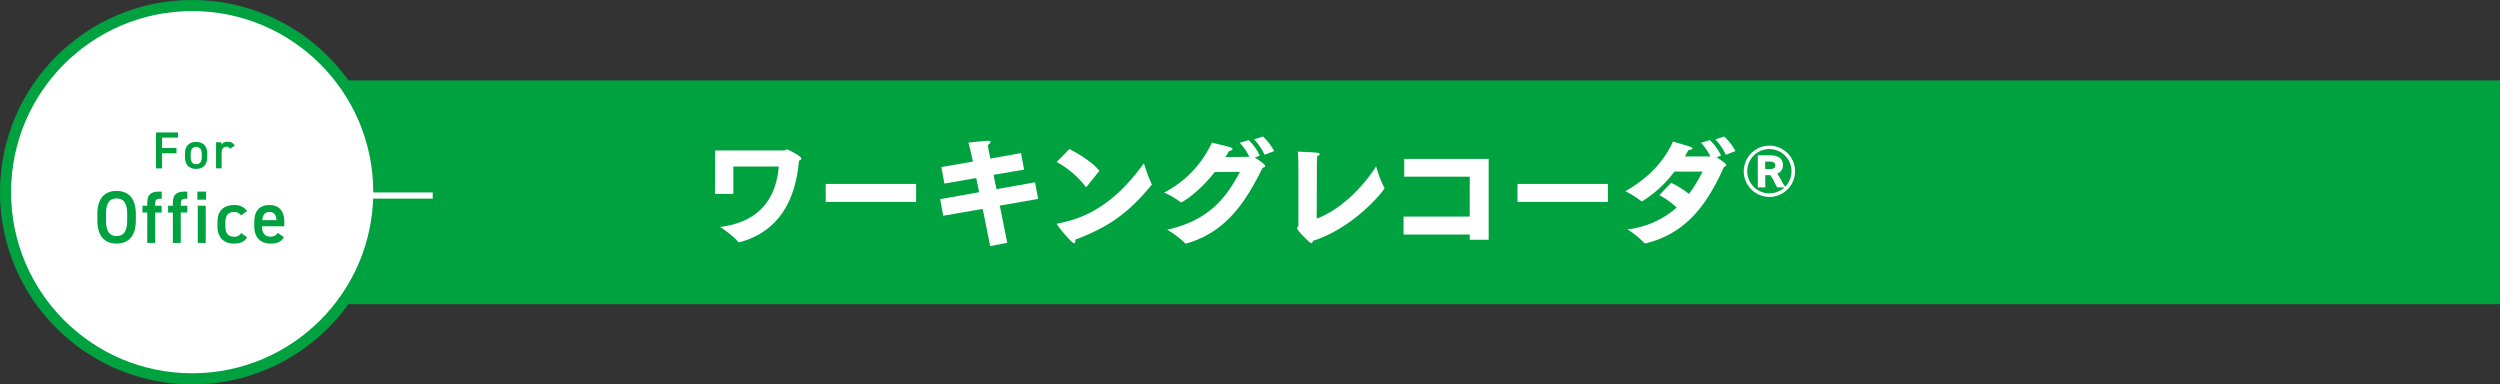
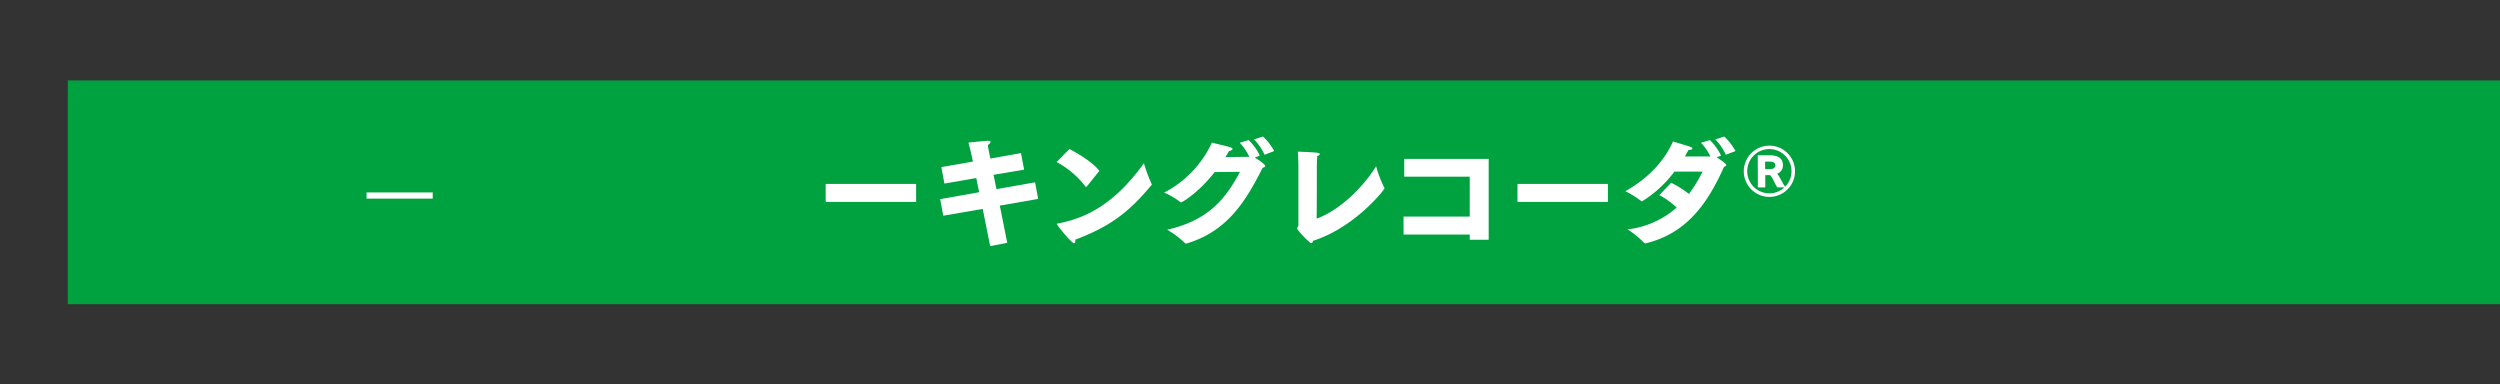
<svg xmlns="http://www.w3.org/2000/svg" viewBox="0 0 672.16 103.34">
  <rect x="0" y="0" width="672.16" height="103.34" fill="#333333" stroke="none" />
  <defs>
    <style>.cls-1{fill:#00a23f;}.cls-2,.cls-3{fill:#fff;}.cls-3{stroke:#00a23f;stroke-width:2.98px;}.cls-3,.cls-4{stroke-miterlimit:10;}.cls-4{fill:none;stroke:#fff;stroke-width:1.66px;}</style>
  </defs>
  <g id="レイヤー_2" data-name="レイヤー 2">
    <g id="文字">
      <rect class="cls-1" x="18.23" y="21.62" width="653.93" height="60.16" />
-       <path class="cls-2" d="M192.27,40.46l18.6,0c.25,0,.37-.28.68-.28s3.91,1.8,3.91,2.45c0,.25-.34.46-.65.62-.87,9.83-4.84,18.88-16,21.89h-.09a.29.29,0,0,1-.28-.13c-1.09-1.51-4.81-4-4.81-4,11.22-1.36,15.13-8.46,15.75-16.24l-12.21,0v7.35h-4.93Z" />
      <path class="cls-2" d="M222,49.45h24.31v4.84H222Z" />
      <path class="cls-2" d="M252.78,53.54l10.48-1.86-.78-3.81-8.56,1.49-.83-4.44,8.49-1.48-.28-1.34s-.34-1.64-.93-3.75c2.21-.25,4.56-.49,5.34-.49.43,0,.62.12.62.3s-.25.56-.72.81a8.46,8.46,0,0,0,.19,1.33l.46,2.33,8.25-1.46.84,4.44L267.13,47l.78,3.85,10.38-1.83.84,4.46-10.32,1.8,2,10-4.59.89-2-10L253.61,58Z" />
      <path class="cls-2" d="M287.53,40.06c2.76,1.48,6.17,3.53,8.06,5.86l-3.35,4.18c-.06.06-.12.16-.22.16s-.12-.07-.21-.16a24.4,24.4,0,0,0-7.72-6.54Zm22.08,9.36c.06,0,.06.09.06.15a.17.17,0,0,1-.06.16c-6.21,7.5-11.29,11.22-20.5,14.7a1.8,1.8,0,0,1,0,.4c0,.34-.09.56-.34.56-.71,0-4.62-4.9-4.62-5.15,0-.09.06-.12.25-.15,8-1.49,15.47-5.55,23.16-16.19A41.8,41.8,0,0,0,309.61,49.42Z" />
      <path class="cls-2" d="M326.59,46.26c-4.46,5.7-8.8,8.15-9,8.15a.43.43,0,0,1-.25-.09A20.36,20.36,0,0,0,313,51.78a28.55,28.55,0,0,0,12.83-13.43c1.4.37,4.35,1,5,1.27.4.13.55.31.55.47s-.37.43-.93.52c-.31.56-.62,1.09-1,1.62l6.27-.07.18,0a15.08,15.08,0,0,0-2.57-3.78l2.39-.71a14.23,14.23,0,0,1,3,4.18l-1.36.5c.31.19,2.82,1.77,2.82,2.26,0,.22-.19.38-.71.5-4.65,9.33-9.74,17.21-20.5,20.37a.33.33,0,0,1-.15,0c-.1,0-.13,0-.22-.12a25.87,25.87,0,0,0-4.78-3.6c11.14-2.51,15.75-8.4,19.57-15.56Zm13-9.55a16,16,0,0,1,3,3.9l-2.6,1a14.09,14.09,0,0,0-2.83-4.13Z" />
      <path class="cls-2" d="M372.16,50.41a.28.28,0,0,1,.07.22c0,.43-8.07,10.6-19.2,14.11-.09.34-.21.65-.46.65-.44,0-3.82-3.47-3.82-4,0-.28.34-.44.34-.78,0-3,0-15.47,0-15.47,0-.59,0-2.57-.16-4.37,5.74.22,5.89.34,5.89.65s-.25.4-.68.53c0,.4-.09,2.07-.09,2.51,0,4.34,0,11.5-.06,14.32,6.1-2.17,12.43-8.34,16-14.07A31.46,31.46,0,0,0,372.16,50.41Z" />
      <path class="cls-2" d="M377.37,58.23h17.79V47.5H377.55V42.72h22.7V64.46h-5.09v-1.4H377.37Z" />
      <path class="cls-2" d="M408,49.45h24.31v4.84H408Z" />
      <path class="cls-2" d="M449.32,49.14a26.65,26.65,0,0,1,4.77,3,36.4,36.4,0,0,0,3.66-6h-7.56a31.54,31.54,0,0,1-8.71,8,.33.33,0,0,1-.19-.06A27.43,27.43,0,0,0,437,51.4c6.6-3.69,10.7-8.58,12.81-13.36,5.17,1.55,5.2,1.55,5.2,1.86s-.43.4-.89.4H454c-.34.59-.68,1.21-1,1.77,3,0,6.17,0,6.88,0a15.26,15.26,0,0,0-2.54-3.69l2.39-.71a14.23,14.23,0,0,1,3,4.18l-1.18.44c2.58,1.67,2.61,2,2.61,2.08s-.28.4-.65.52c-4.34,9.68-9.89,17.8-21,20.53h-.13a.44.44,0,0,1-.34-.13,24.5,24.5,0,0,0-4.46-3.62,24.06,24.06,0,0,0,13.21-5.86,21.13,21.13,0,0,0-4.66-3.35Zm14.29-12.43a16,16,0,0,1,3,3.9l-2.6,1a14.09,14.09,0,0,0-2.83-4.13Z" />
      <path class="cls-2" d="M475.73,39.16a6.89,6.89,0,1,1-6.89,6.9A6.9,6.9,0,0,1,475.73,39.16Zm-3.13,2.59h3.23c1.73,0,3.54.5,3.54,2.66a2.33,2.33,0,0,1-1.56,2.29,6.23,6.23,0,0,1,.68,1c.49.84.91,1.7,1.47,2.5a5.89,5.89,0,0,0,1.71-4.16,5.95,5.95,0,1,0-1.9,4.35h-1.92c-.36-.52-.71-1.26-1-1.85a6.71,6.71,0,0,0-.92-1.46h-1.31v3.31h-2Zm3.29,3.7c.93,0,1.43-.33,1.43-1,0-.56-.32-1-1.6-1h-1.14v2Z" />
-       <circle class="cls-3" cx="51.67" cy="51.67" r="50.18" />
      <line class="cls-4" x1="98.55" y1="52.57" x2="116.34" y2="52.57" />
      <path class="cls-1" d="M47.87,35.62V37h-4.3V39.8h3.88v1.4H43.57v4.08H41.94V35.62Z" />
      <path class="cls-1" d="M55.73,42.21c0,1.87-.91,3.2-3,3.2s-3-1.26-3-3.2v-.88c0-2.06,1.09-3.18,3-3.18s3,1.12,3,3.18Zm-1.48,0v-.81c0-1.22-.49-1.91-1.49-1.91s-1.49.7-1.49,1.91v.81c0,1.09.36,1.95,1.49,1.95S54.25,43.26,54.25,42.17Z" />
-       <path class="cls-1" d="M61.88,40a1.16,1.16,0,0,0-1-.55c-.76,0-1.29.56-1.29,1.57v4.23h-1.5v-7h1.47v.63a1.75,1.75,0,0,1,1.57-.76,2.12,2.12,0,0,1,2,1Z" />
      <path class="cls-1" d="M31.34,65.49c-3.08,0-5.16-1.86-5.16-6.2V57.53c0-4.34,2.08-6.2,5.16-6.2s5.18,1.86,5.18,6.2v1.76C36.52,63.63,34.44,65.49,31.34,65.49Zm-2.84-6.2c0,3,1,4.18,2.84,4.18s2.86-1.2,2.86-4.18V57.53c0-3-1-4.18-2.86-4.18s-2.84,1.2-2.84,4.18Z" />
      <path class="cls-1" d="M39.59,55.31v-.62c0-2.36.87-3.18,3.27-3.18h.62v1.92H43c-1.12,0-1.3.5-1.3,1.66v.22h1.76v1.84H41.72v8.16H39.59V57.15H38.31V55.31Z" />
      <path class="cls-1" d="M46.47,55.31v-.62c0-2.36.87-3.18,3.27-3.18h.62v1.92H49.9c-1.12,0-1.3.5-1.3,1.66v.22h1.76v1.84H48.6v8.16H46.47V57.15H45.19V55.31Z" />
      <path class="cls-1" d="M53.07,51.51h2.35v2.18H53.07Zm.1,3.8h2.14v10H53.17Z" />
-       <path class="cls-1" d="M66.44,63.79c-.66,1.18-1.84,1.7-3.56,1.7-2.81,0-4.41-1.8-4.41-4.52V59.61c0-2.88,1.62-4.48,4.49-4.48a4,4,0,0,1,3.48,1.62L64.8,57.89a2.21,2.21,0,0,0-1.88-.9c-1.56,0-2.32,1-2.32,2.72v1.16c0,1.56.56,2.78,2.32,2.78a2,2,0,0,0,1.9-1Z" />
+       <path class="cls-1" d="M66.44,63.79c-.66,1.18-1.84,1.7-3.56,1.7-2.81,0-4.41-1.8-4.41-4.52V59.61c0-2.88,1.62-4.48,4.49-4.48a4,4,0,0,1,3.48,1.62L64.8,57.89a2.21,2.21,0,0,0-1.88-.9c-1.56,0-2.32,1-2.32,2.72v1.16c0,1.56.56,2.78,2.32,2.78a2,2,0,0,0,1.9-1" />
      <path class="cls-1" d="M76.34,63.79c-.7,1.22-1.82,1.7-3.58,1.7-2.86,0-4.39-1.86-4.39-4.52V59.61c0-2.94,1.44-4.48,4.07-4.48s4,1.64,4,4.6v1.1h-6v0c0,1.56.6,2.78,2.18,2.78a2.07,2.07,0,0,0,2.06-1Zm-5.82-4.6h3.82c-.08-1.46-.68-2.2-1.9-2.2S70.61,57.83,70.52,59.19Z" />
    </g>
  </g>
</svg>